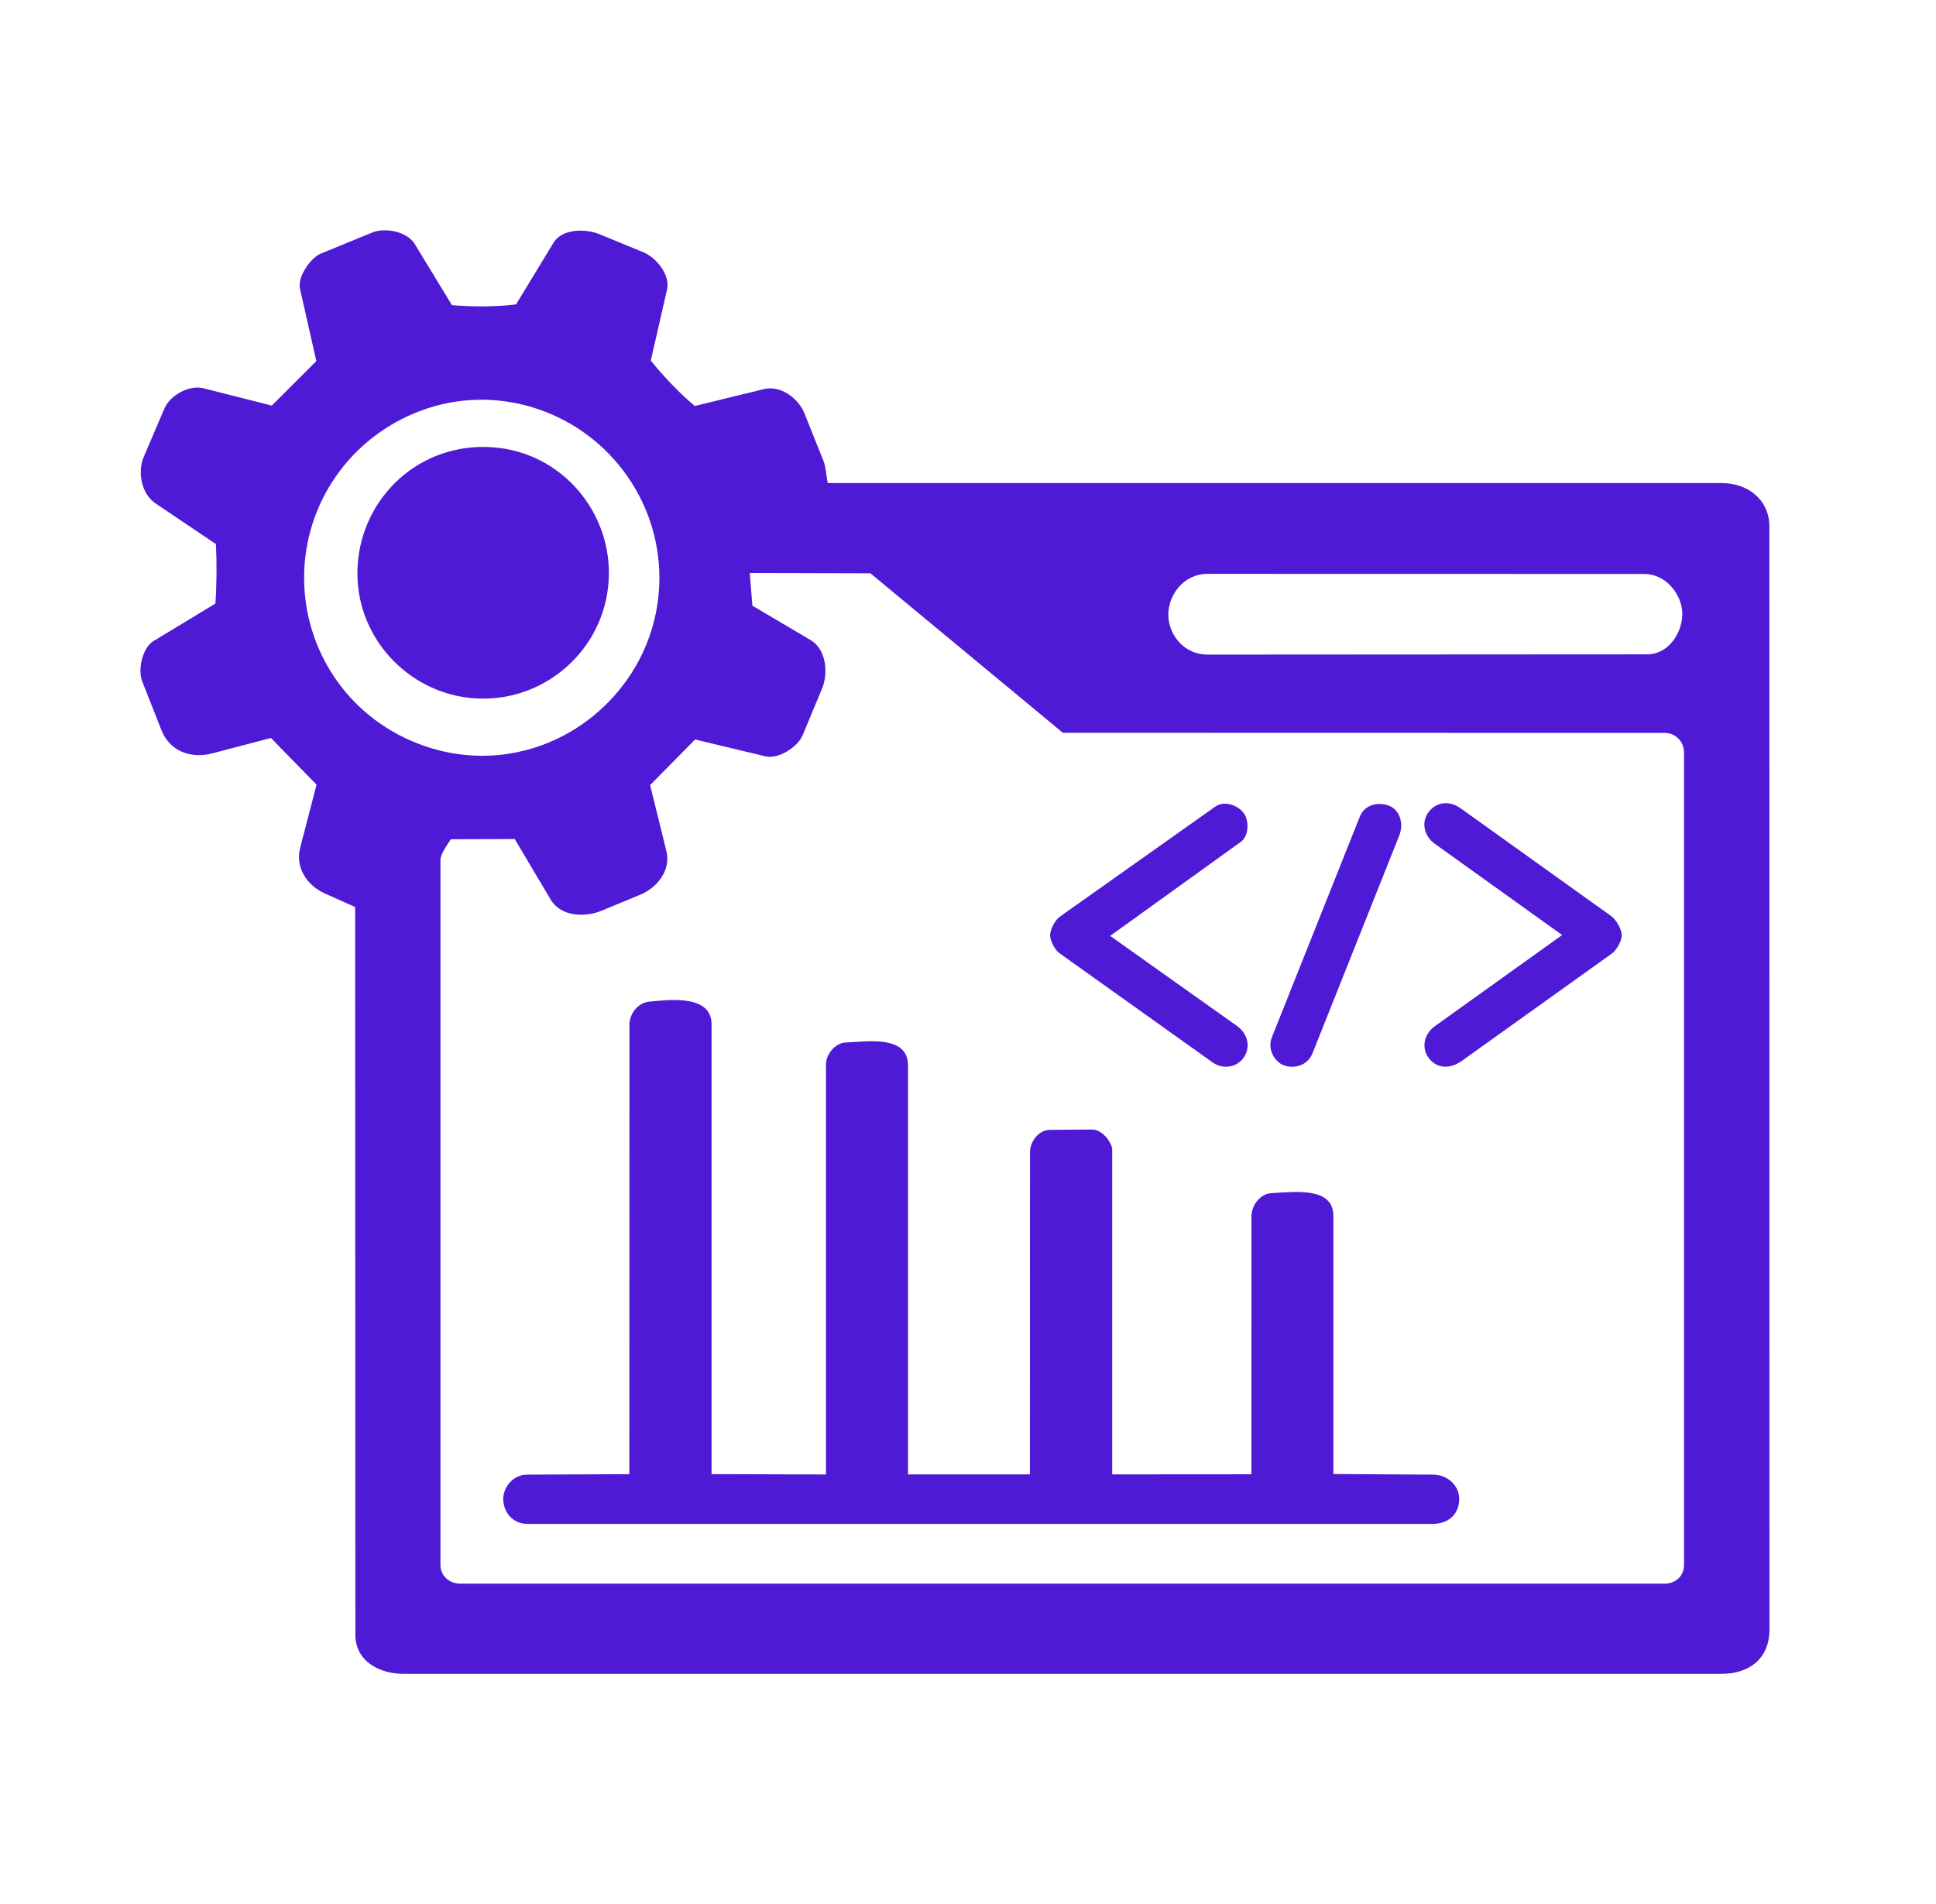
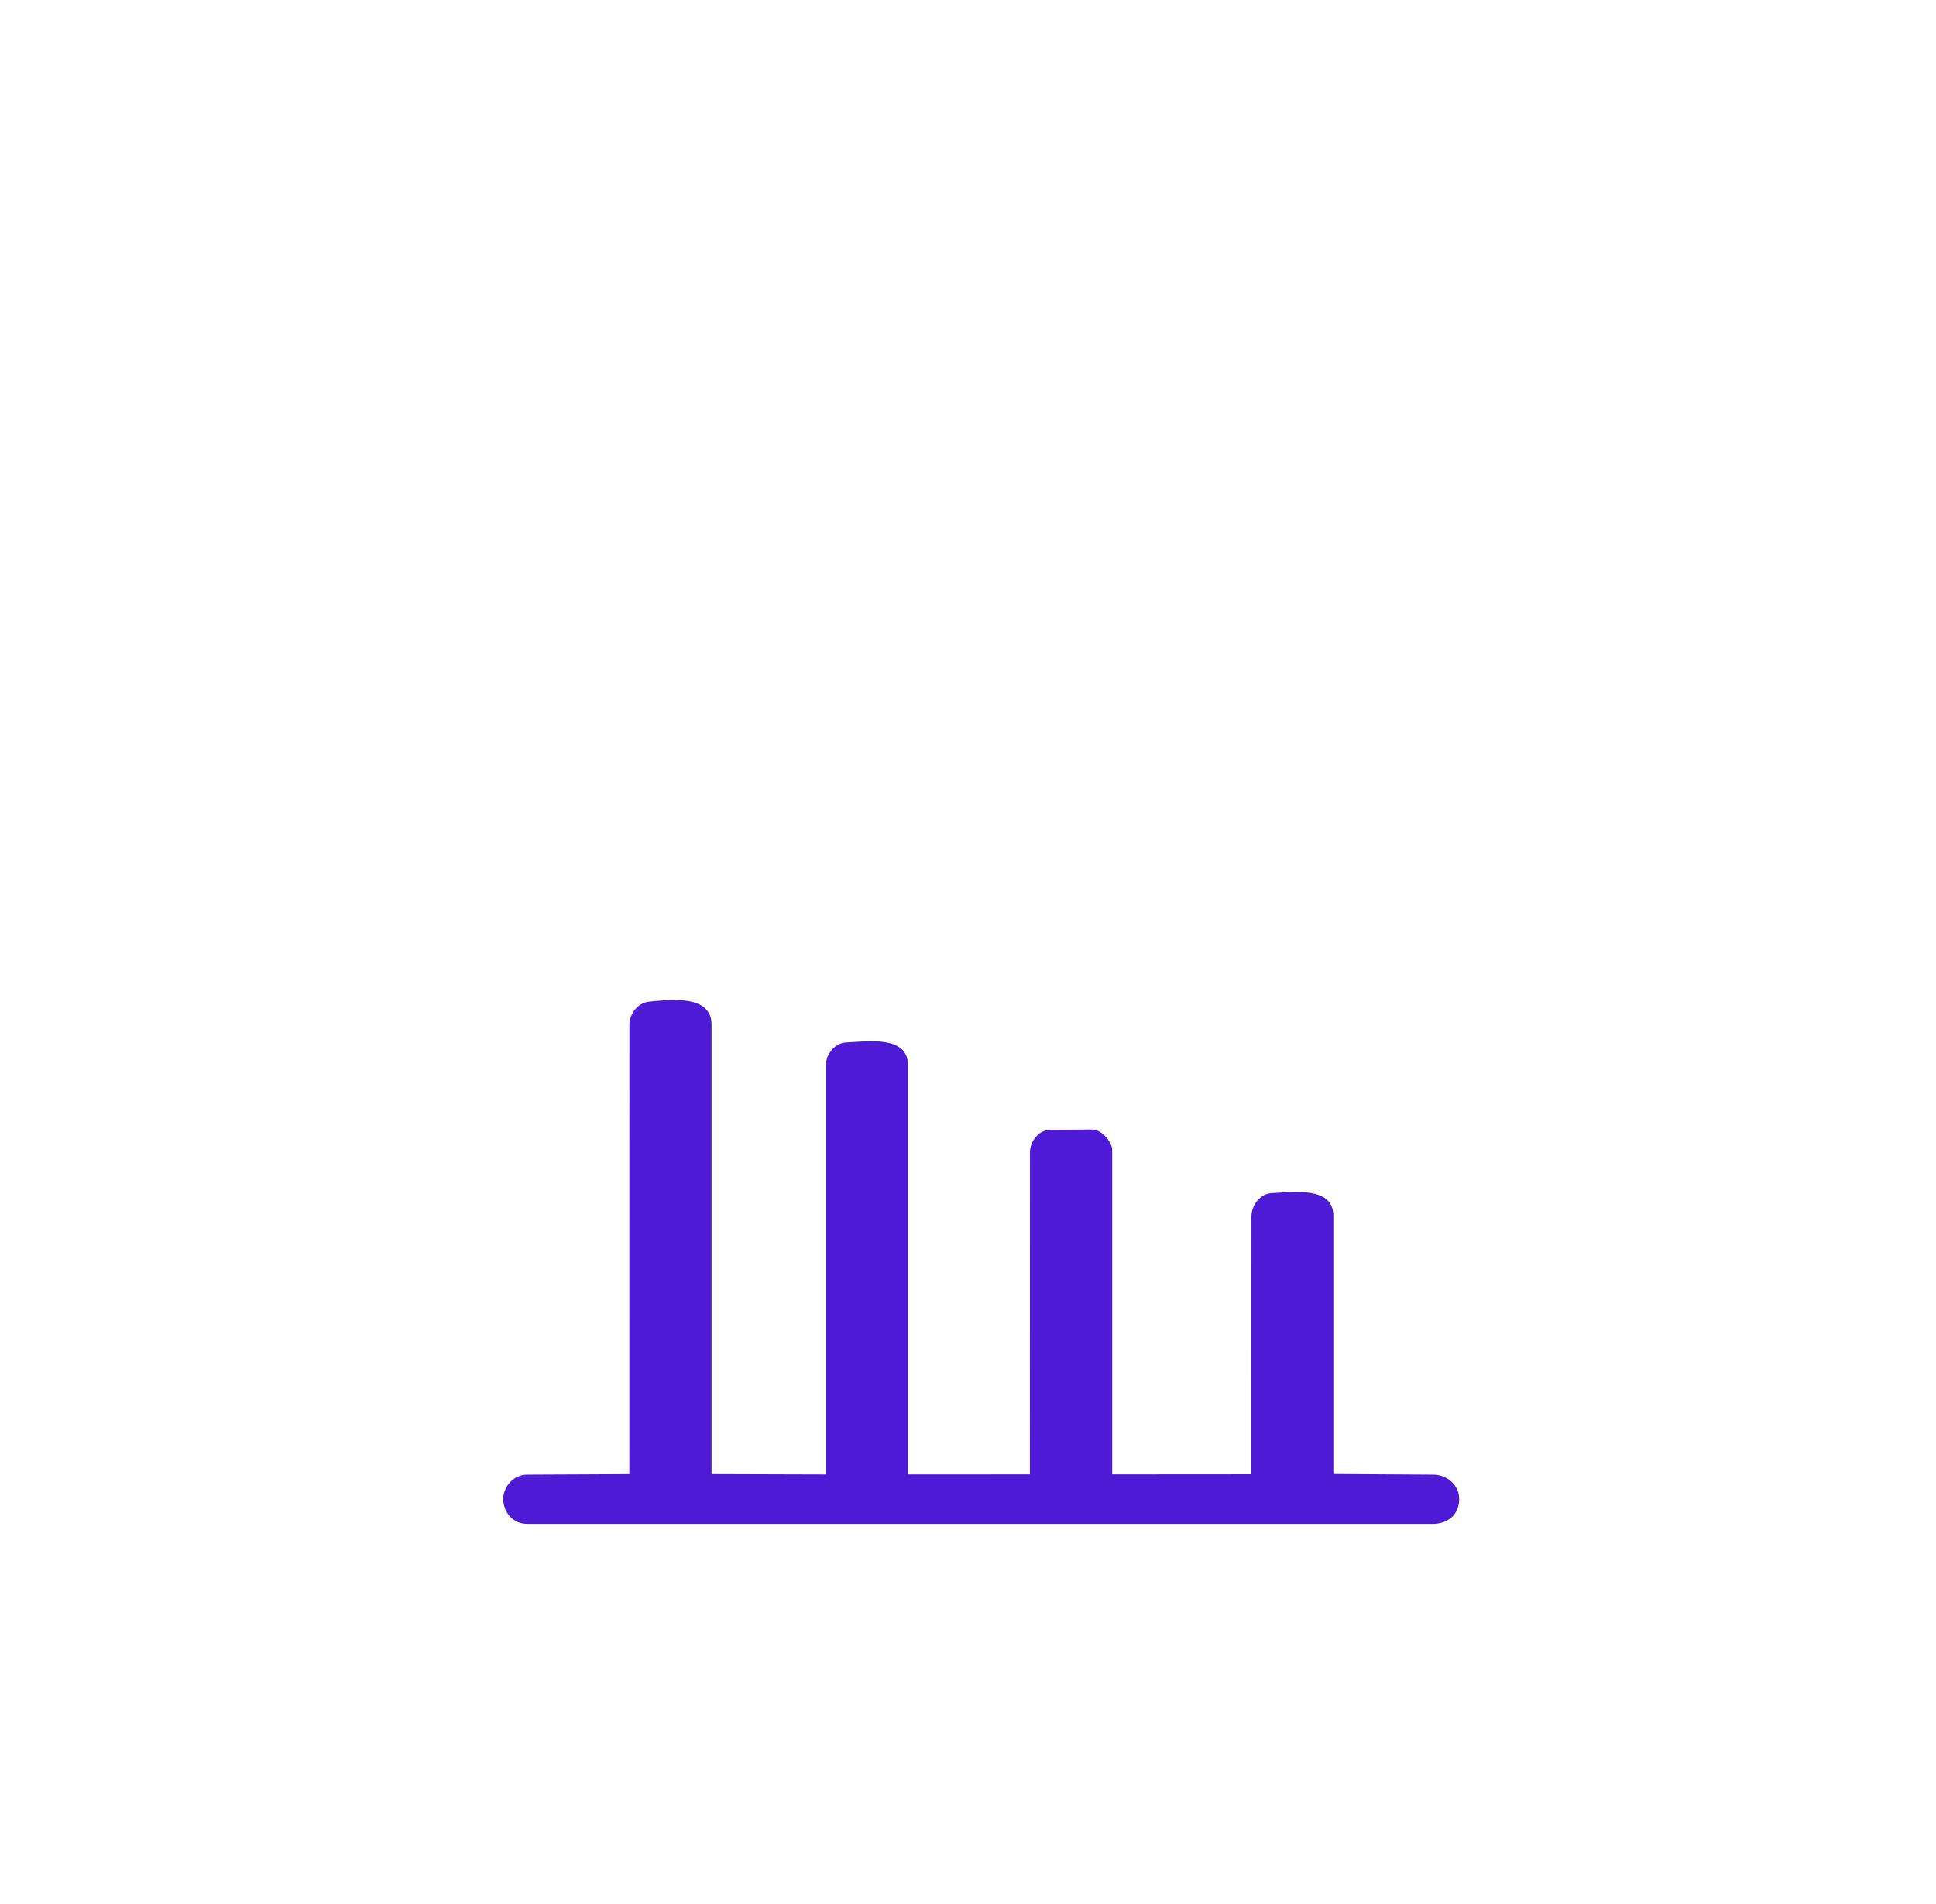
<svg xmlns="http://www.w3.org/2000/svg" width="61" height="60" viewBox="0 0 61 60" fill="none">
-   <path d="M11.197 51.506L11.19 28.582L10.234 28.155C9.667 27.9 9.297 27.332 9.458 26.713L9.974 24.727L8.537 23.256L6.685 23.741C6.026 23.913 5.353 23.686 5.085 23.005L4.482 21.476C4.334 21.103 4.487 20.413 4.835 20.202L6.787 19.02C6.829 18.442 6.832 17.741 6.804 17.146L4.901 15.864C4.454 15.563 4.324 14.876 4.531 14.394L5.179 12.875C5.362 12.449 5.965 12.123 6.408 12.235L8.564 12.781L9.967 11.379L9.452 9.099C9.367 8.721 9.785 8.124 10.116 7.988L11.727 7.328C12.134 7.161 12.825 7.293 13.066 7.687L14.241 9.617C14.911 9.671 15.658 9.67 16.259 9.593L17.443 7.646C17.721 7.19 18.476 7.21 18.886 7.379L20.277 7.952C20.665 8.112 21.126 8.651 21.016 9.131L20.505 11.363C20.905 11.86 21.429 12.409 21.892 12.794L24.068 12.262C24.6 12.131 25.159 12.556 25.347 13.027L25.956 14.547C26.011 14.684 26.037 14.994 26.081 15.223H54.252C55.059 15.223 55.75 15.735 55.75 16.597L55.753 51.347C55.753 52.266 55.118 52.747 54.245 52.747H12.707C12 52.747 11.197 52.38 11.197 51.51V51.506ZM13.333 23.494C15.783 24.36 18.36 23.422 19.776 21.392C21.205 19.346 21.099 16.583 19.481 14.633C17.952 12.789 15.366 12.059 13.056 13.022C10.869 13.935 9.5 16.075 9.586 18.415C9.669 20.656 11.08 22.697 13.333 23.493V23.494ZM16.217 26.44L14.207 26.447C14.089 26.622 13.878 26.914 13.878 27.103V49.317C13.878 49.661 14.16 49.905 14.508 49.905H52.444C52.8 49.905 53.06 49.662 53.06 49.316V23.716C53.06 23.36 52.785 23.096 52.458 23.096L33.489 23.092L27.426 18.066L23.625 18.056L23.706 19.086L25.546 20.174C26.038 20.465 26.1 21.218 25.903 21.695L25.289 23.17C25.135 23.541 24.527 23.932 24.118 23.834L21.902 23.303L20.484 24.74L20.997 26.822C21.145 27.421 20.708 27.971 20.185 28.189L18.968 28.694C18.446 28.911 17.68 28.9 17.351 28.348L16.217 26.439V26.44ZM51.884 20.621C52.644 20.621 53.037 19.833 53.005 19.283C52.974 18.734 52.5 18.088 51.812 18.087L38.041 18.084C37.296 18.084 36.802 18.755 36.812 19.387C36.821 20.02 37.325 20.629 38.042 20.628L51.883 20.62L51.884 20.621Z" fill="#4F1AD6" />
  <path d="M35.043 36.173V46.461L39.429 46.458L39.431 38.321C39.436 37.978 39.708 37.616 40.06 37.599C40.784 37.563 42.012 37.386 42.012 38.317V46.45L45.154 46.469C45.611 46.471 45.956 46.805 45.975 47.189C46.001 47.673 45.678 48.023 45.125 48.023H16.63C16.141 48.023 15.883 47.652 15.857 47.281C15.831 46.91 16.137 46.471 16.607 46.469L19.83 46.454L19.832 32.298C19.832 31.935 20.108 31.596 20.457 31.564C21.138 31.498 22.42 31.346 22.42 32.283V46.453L26.025 46.464V33.547C26.025 33.211 26.323 32.869 26.639 32.852C27.36 32.816 28.593 32.628 28.609 33.551V46.463L32.45 46.461L32.453 36.309C32.453 35.963 32.737 35.607 33.081 35.604L34.409 35.594C34.669 35.591 34.952 35.87 35.041 36.174L35.043 36.173Z" fill="#4F1AD6" />
-   <path d="M46.06 33.431C45.661 33.715 45.242 33.664 45.001 33.318C44.788 33.015 44.863 32.587 45.211 32.337L49.22 29.465L45.207 26.589C44.861 26.34 44.782 25.907 45.002 25.604C45.24 25.273 45.662 25.214 46.016 25.467L50.763 28.866C50.932 28.987 51.088 29.279 51.099 29.46C51.109 29.625 50.948 29.934 50.781 30.053L46.058 33.432L46.06 33.431Z" fill="#4F1AD6" />
-   <path d="M38.975 32.331C39.343 32.592 39.407 33.033 39.171 33.35C38.962 33.629 38.539 33.716 38.204 33.477L33.374 30.032C33.227 29.927 33.08 29.614 33.086 29.459C33.092 29.303 33.239 28.996 33.386 28.892L38.284 25.423C38.582 25.211 39.027 25.38 39.203 25.644C39.343 25.855 39.37 26.331 39.089 26.534L34.979 29.492L38.977 32.332L38.975 32.331Z" fill="#4F1AD6" />
-   <path d="M41.359 33.182C41.195 33.596 40.765 33.681 40.462 33.575C40.159 33.469 39.928 33.057 40.071 32.697L42.848 25.728C42.996 25.355 43.434 25.254 43.782 25.397C44.085 25.521 44.247 25.931 44.088 26.33L41.359 33.181V33.182Z" fill="#4F1AD6" />
-   <path d="M15.117 14.086C17.382 14.023 19.111 15.821 19.183 17.916C19.259 20.129 17.517 21.932 15.376 22.013C13.183 22.096 11.341 20.363 11.264 18.211C11.186 16.038 12.851 14.147 15.118 14.084L15.117 14.086Z" fill="#4F1AD6" />
</svg>